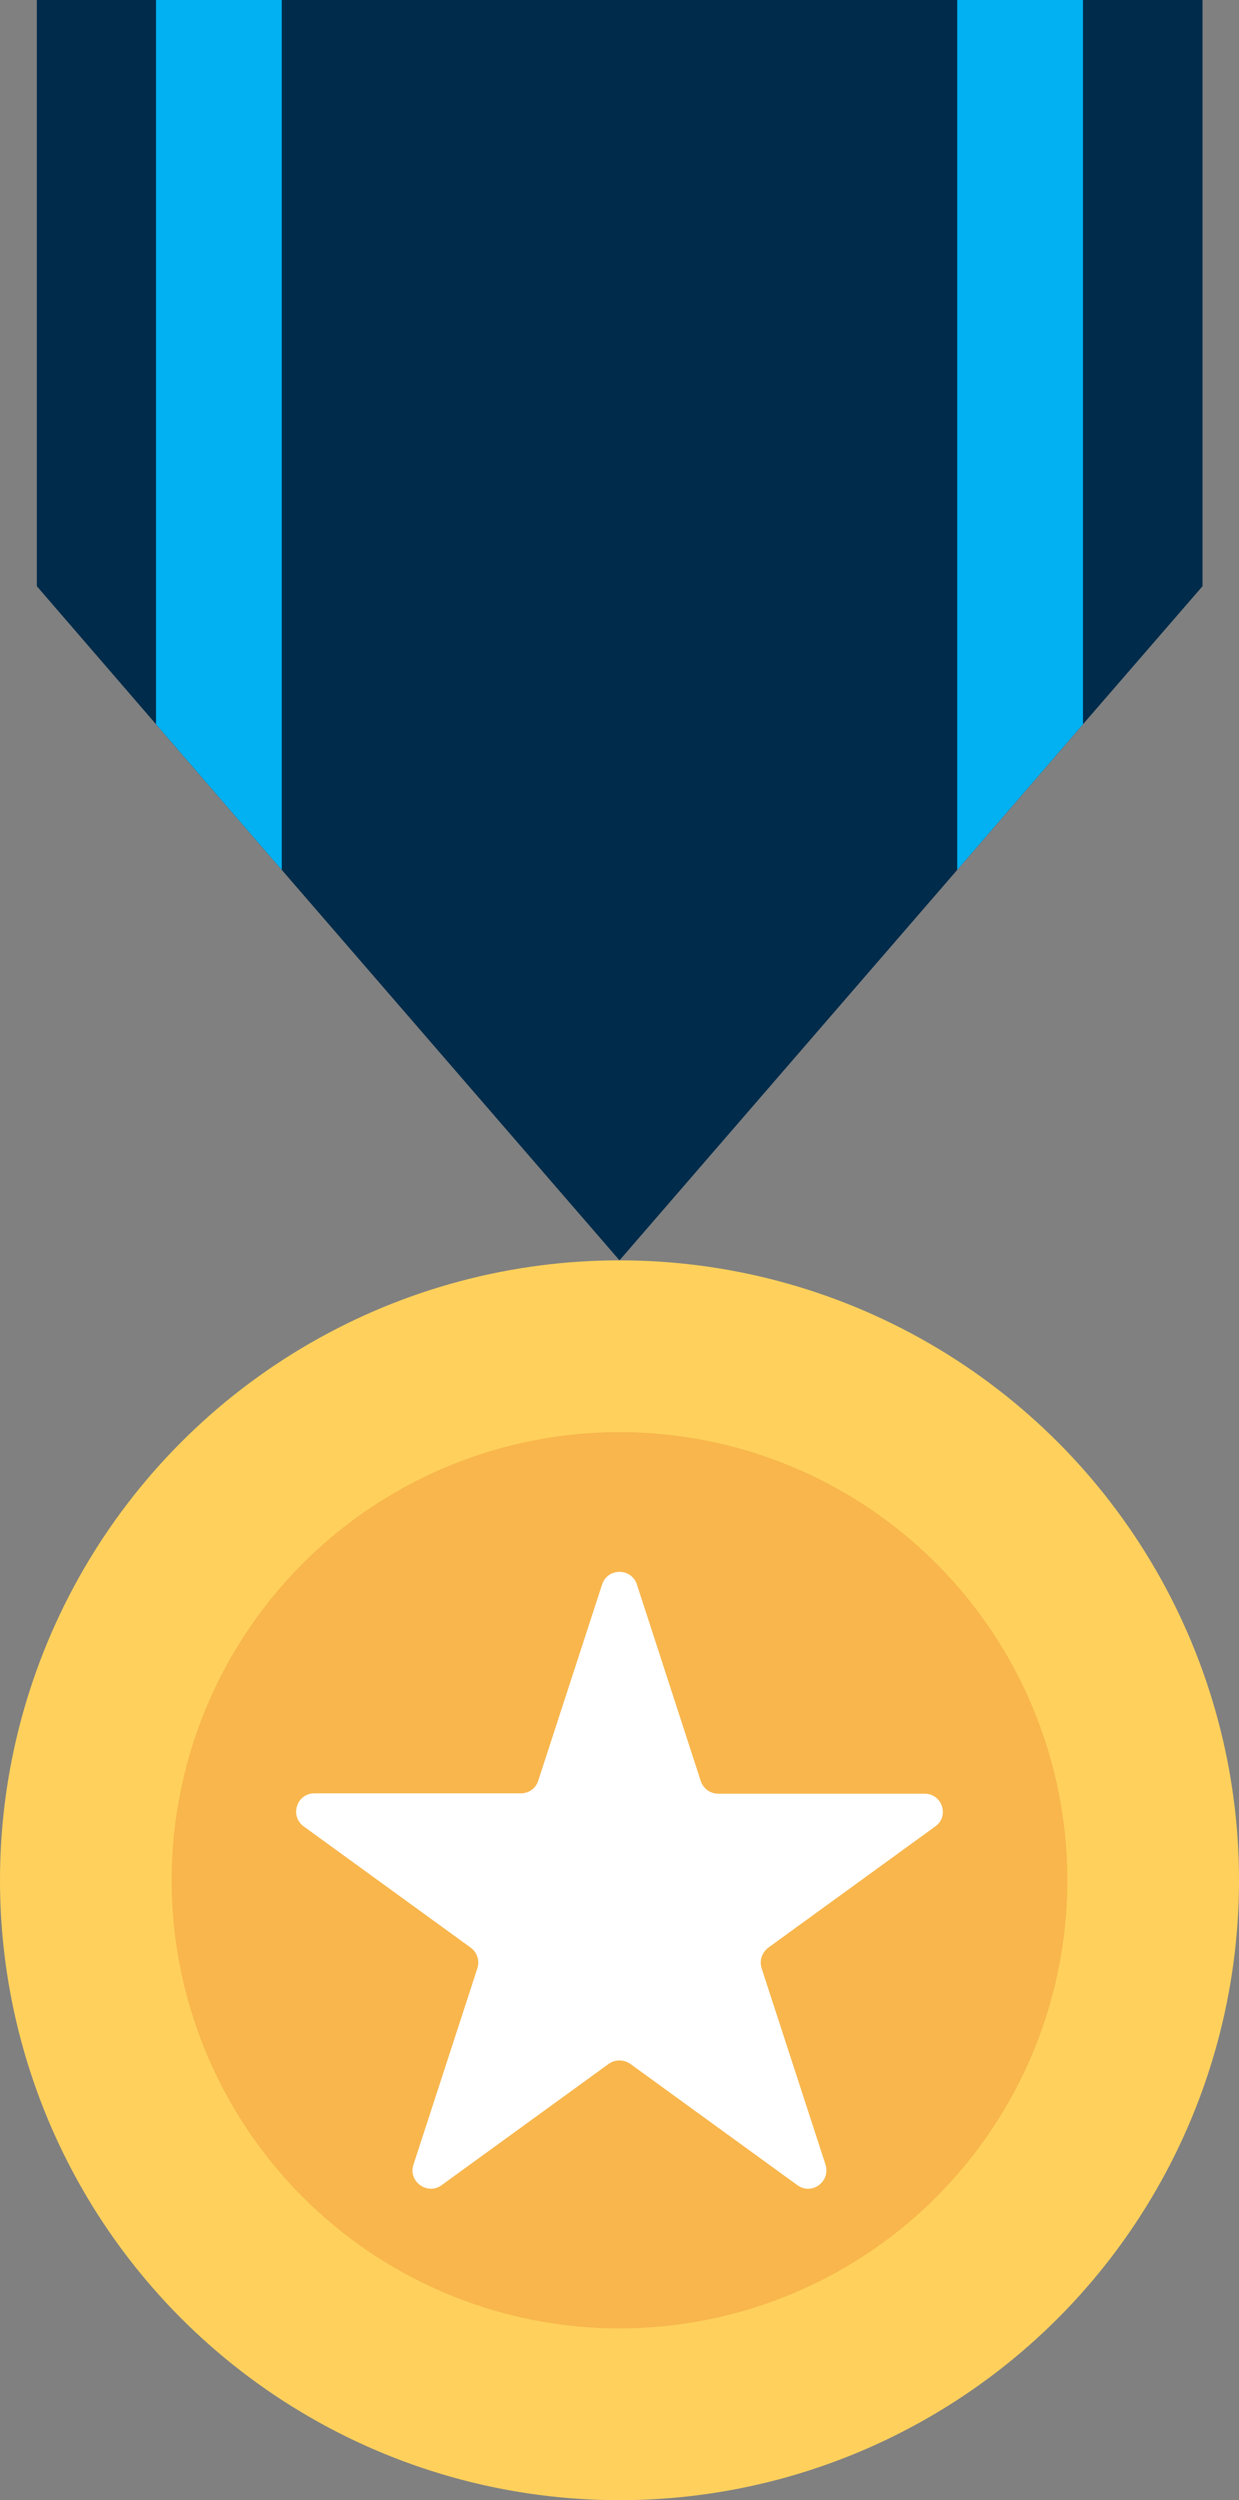
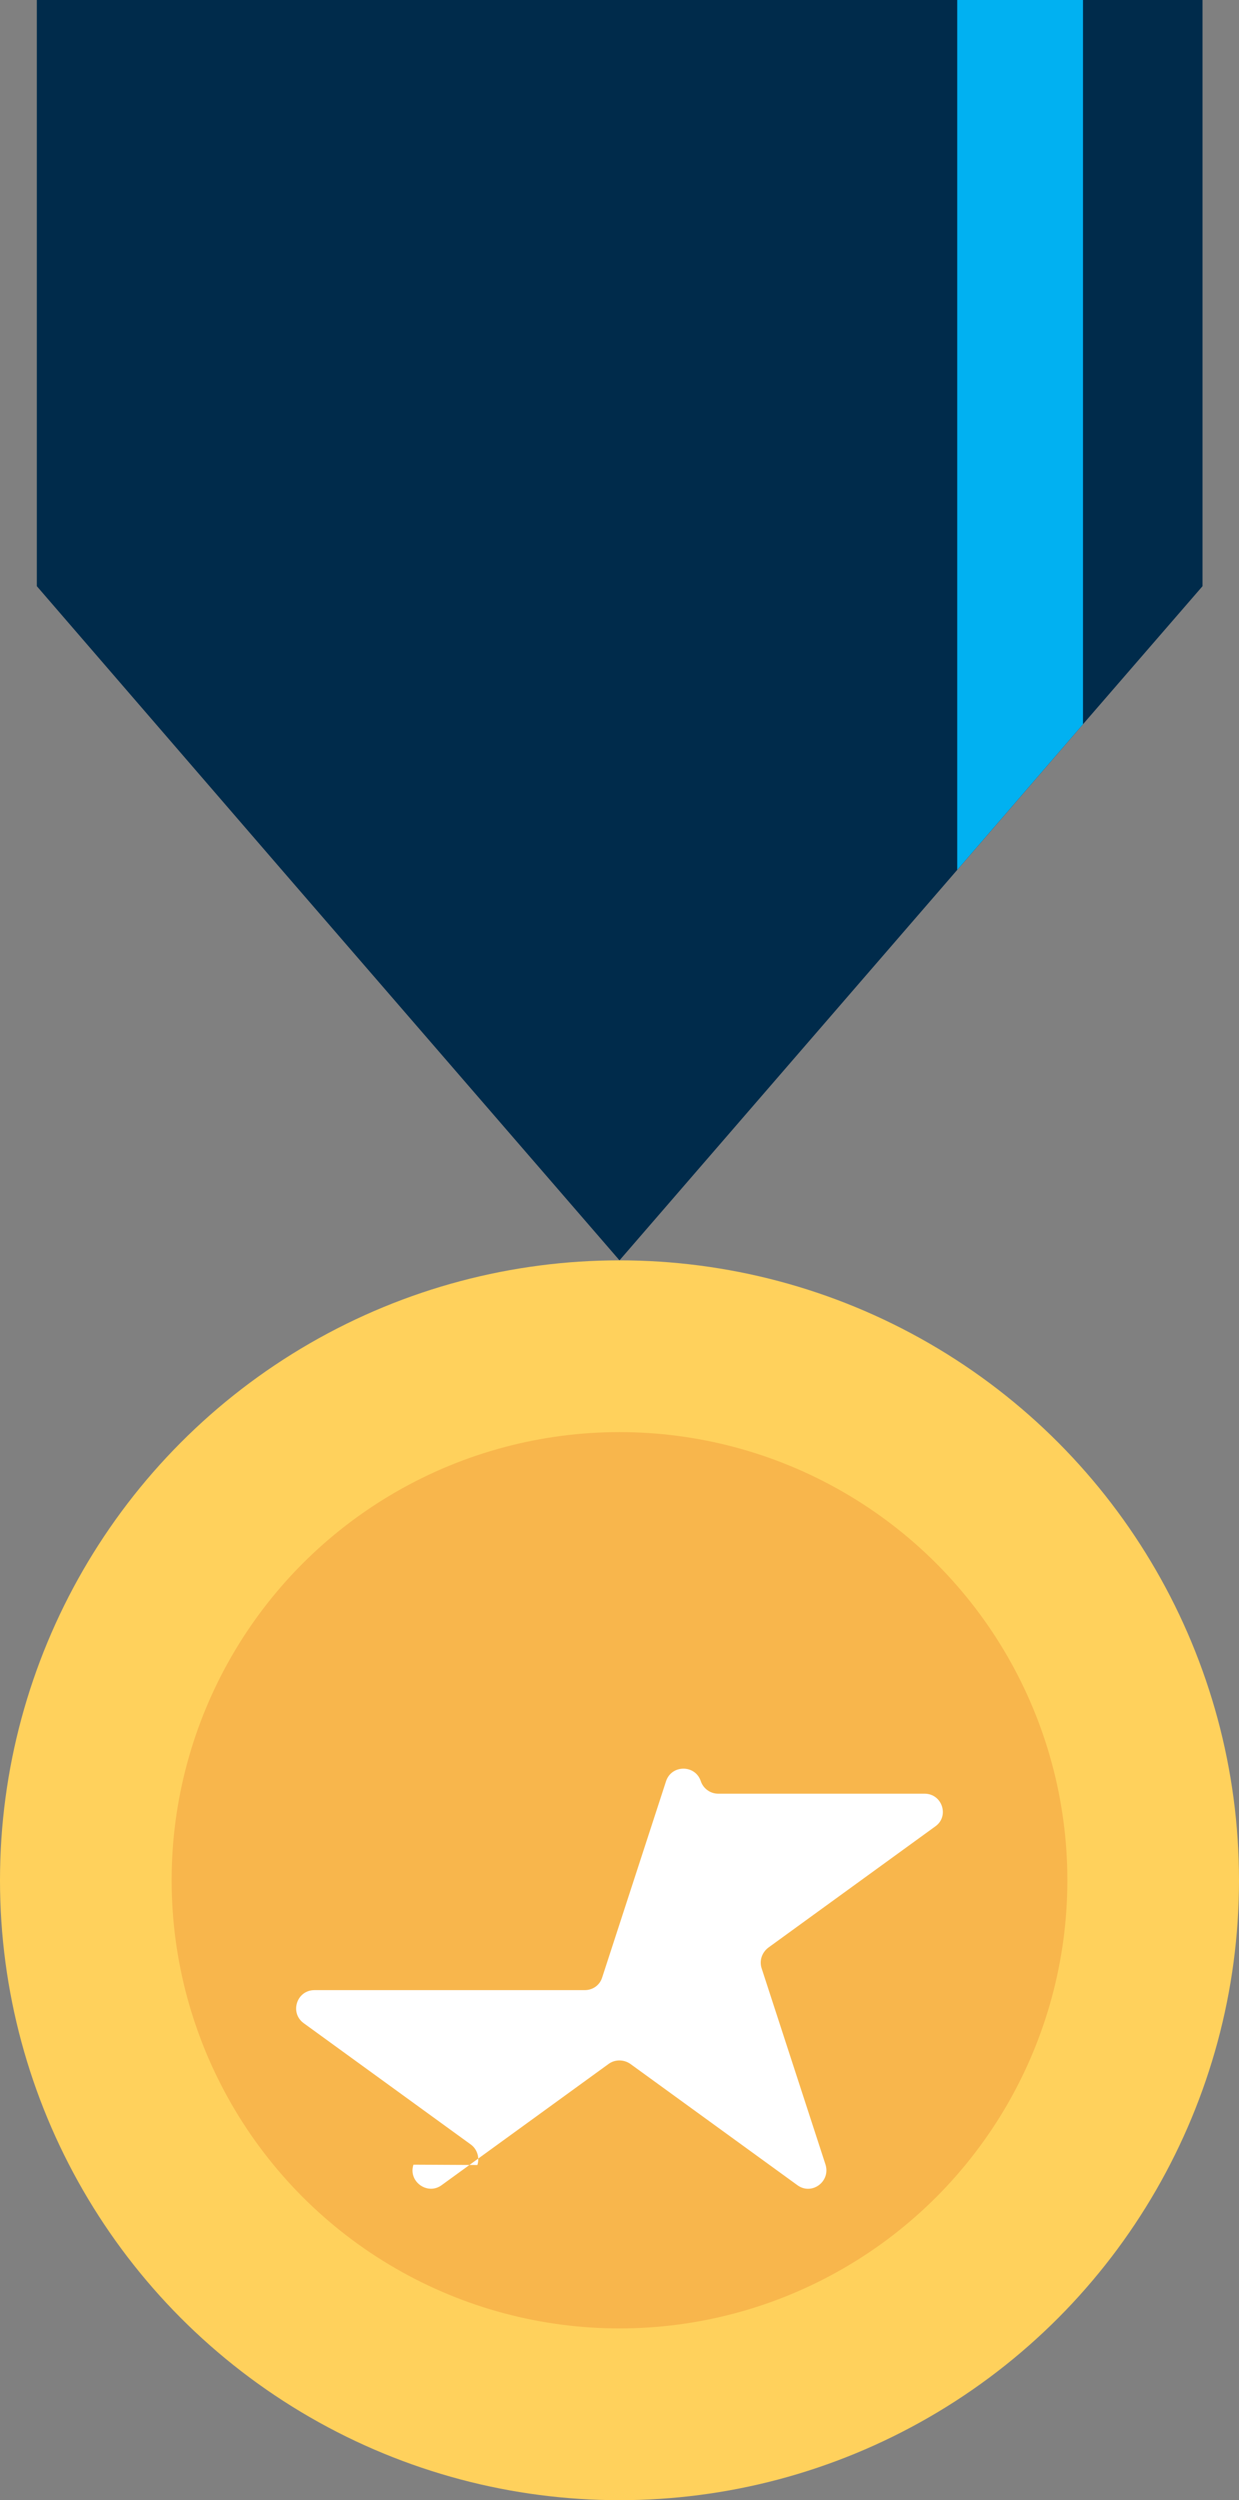
<svg xmlns="http://www.w3.org/2000/svg" version="1.1" id="Capa_1" x="0px" y="0px" viewBox="0 0 356.6 719.1" style="enable-background:new 0 0 356.6 719.1;" xml:space="preserve">
  <rect x="0" y="0" width="356.6" height="719.1" fill="#808080" stroke="none" />
  <style type="text/css">
	.st0{fill:#002B4B;}
	.st1{fill:#FFD15C;}
	.st2{fill:#F8B64C;}
	.st3{fill:#FFFFFF;}
	.st4{fill:#01B1F1;}
</style>
  <polygon class="st0" points="346.1,0 346.1,168.6 311.7,208.3 275.5,250.2 178.3,362.5 81.1,250.2 44.9,208.3 10.6,168.6 10.6,0 " />
  <circle class="st1" cx="178.3" cy="540.8" r="178.3" />
  <circle class="st2" cx="178.3" cy="540.8" r="128.9" />
-   <path class="st3" d="M266.1,515.9h-59.4c-2.3,0-4.3-1.5-5-3.6l-18.4-56.6c-1.6-4.8-8.4-4.8-10,0l-18.4,56.5c-0.7,2.2-2.7,3.6-5,3.6  H90.5c-5.1,0-7.2,6.5-3.1,9.5l48.1,34.9c1.8,1.3,2.6,3.7,1.9,5.9L119,622.6c-1.6,4.8,4,8.9,8.1,5.9l48.1-34.9c1.8-1.3,4.3-1.3,6.2,0  l48.1,34.9c4.1,3,9.6-1,8.1-5.9l-18.4-56.5c-0.7-2.2,0.1-4.5,1.9-5.9l48.1-34.9C273.3,522.4,271.2,515.9,266.1,515.9z" />
+   <path class="st3" d="M266.1,515.9h-59.4c-2.3,0-4.3-1.5-5-3.6c-1.6-4.8-8.4-4.8-10,0l-18.4,56.5c-0.7,2.2-2.7,3.6-5,3.6  H90.5c-5.1,0-7.2,6.5-3.1,9.5l48.1,34.9c1.8,1.3,2.6,3.7,1.9,5.9L119,622.6c-1.6,4.8,4,8.9,8.1,5.9l48.1-34.9c1.8-1.3,4.3-1.3,6.2,0  l48.1,34.9c4.1,3,9.6-1,8.1-5.9l-18.4-56.5c-0.7-2.2,0.1-4.5,1.9-5.9l48.1-34.9C273.3,522.4,271.2,515.9,266.1,515.9z" />
  <g>
-     <polygon class="st4" points="81.1,0 81.1,250.2 44.9,208.3 44.9,0  " />
    <polygon class="st4" points="311.7,0 311.7,208.3 275.5,250.2 275.5,0  " />
  </g>
</svg>